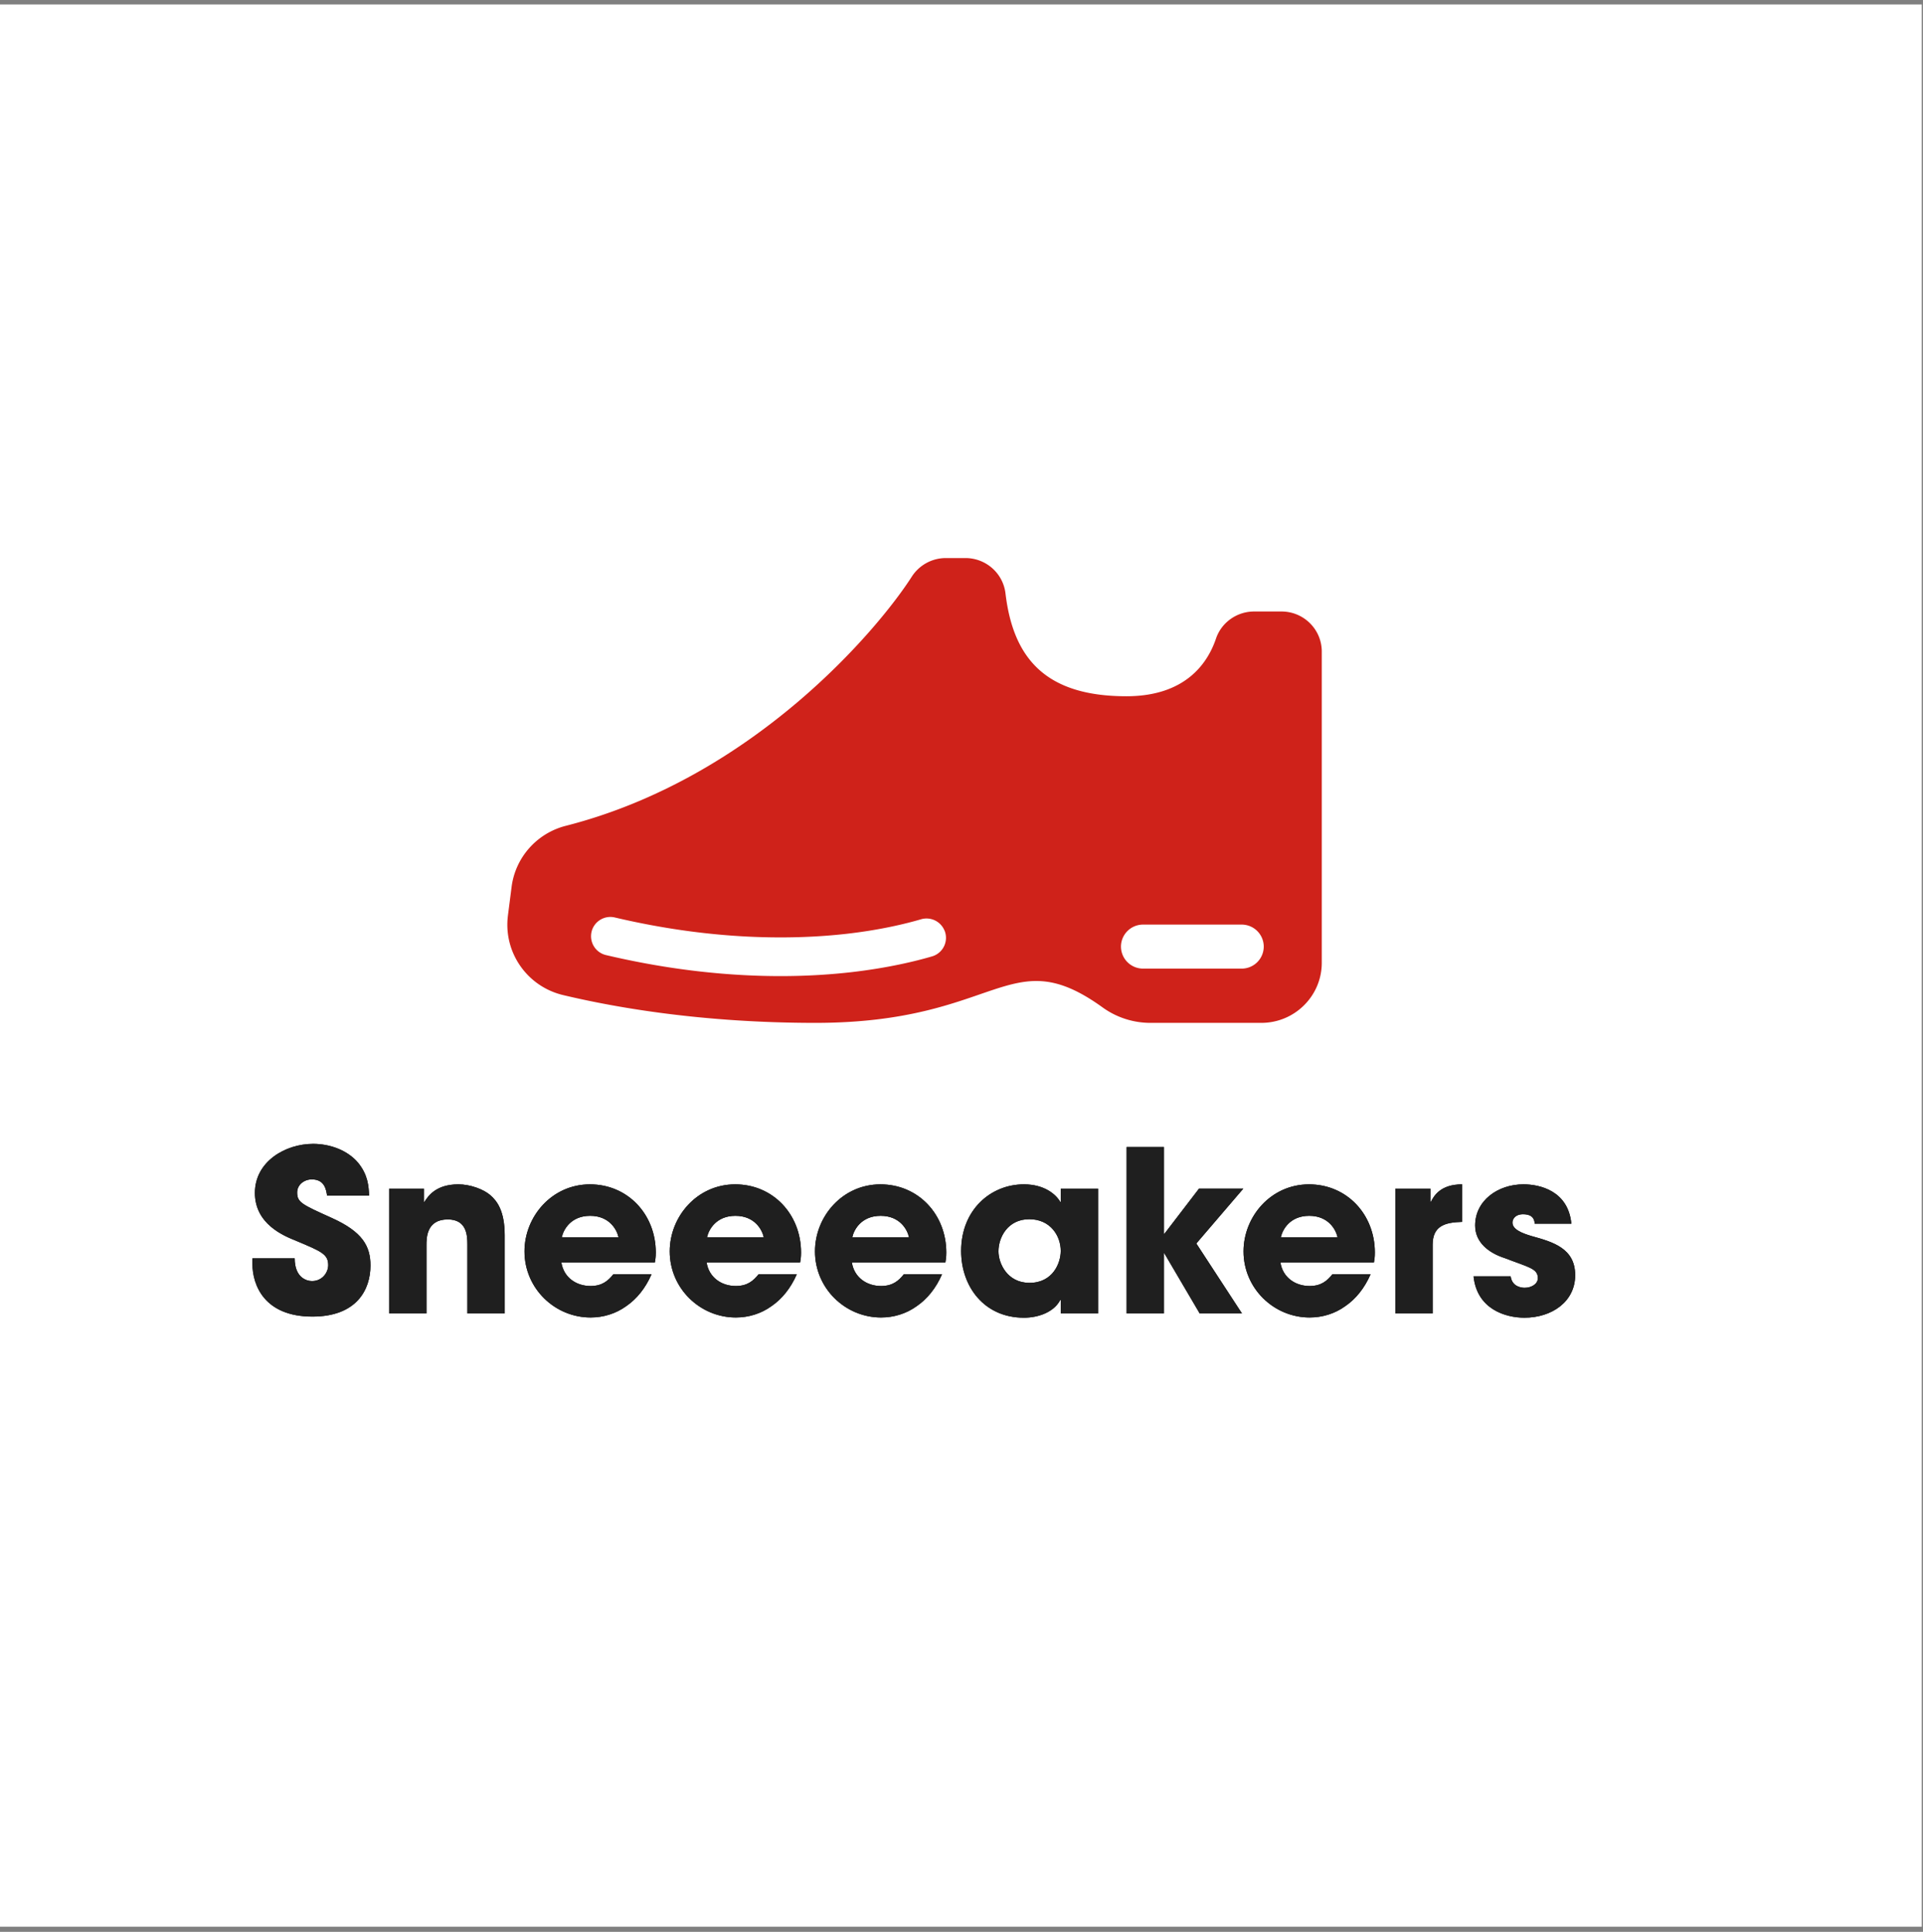
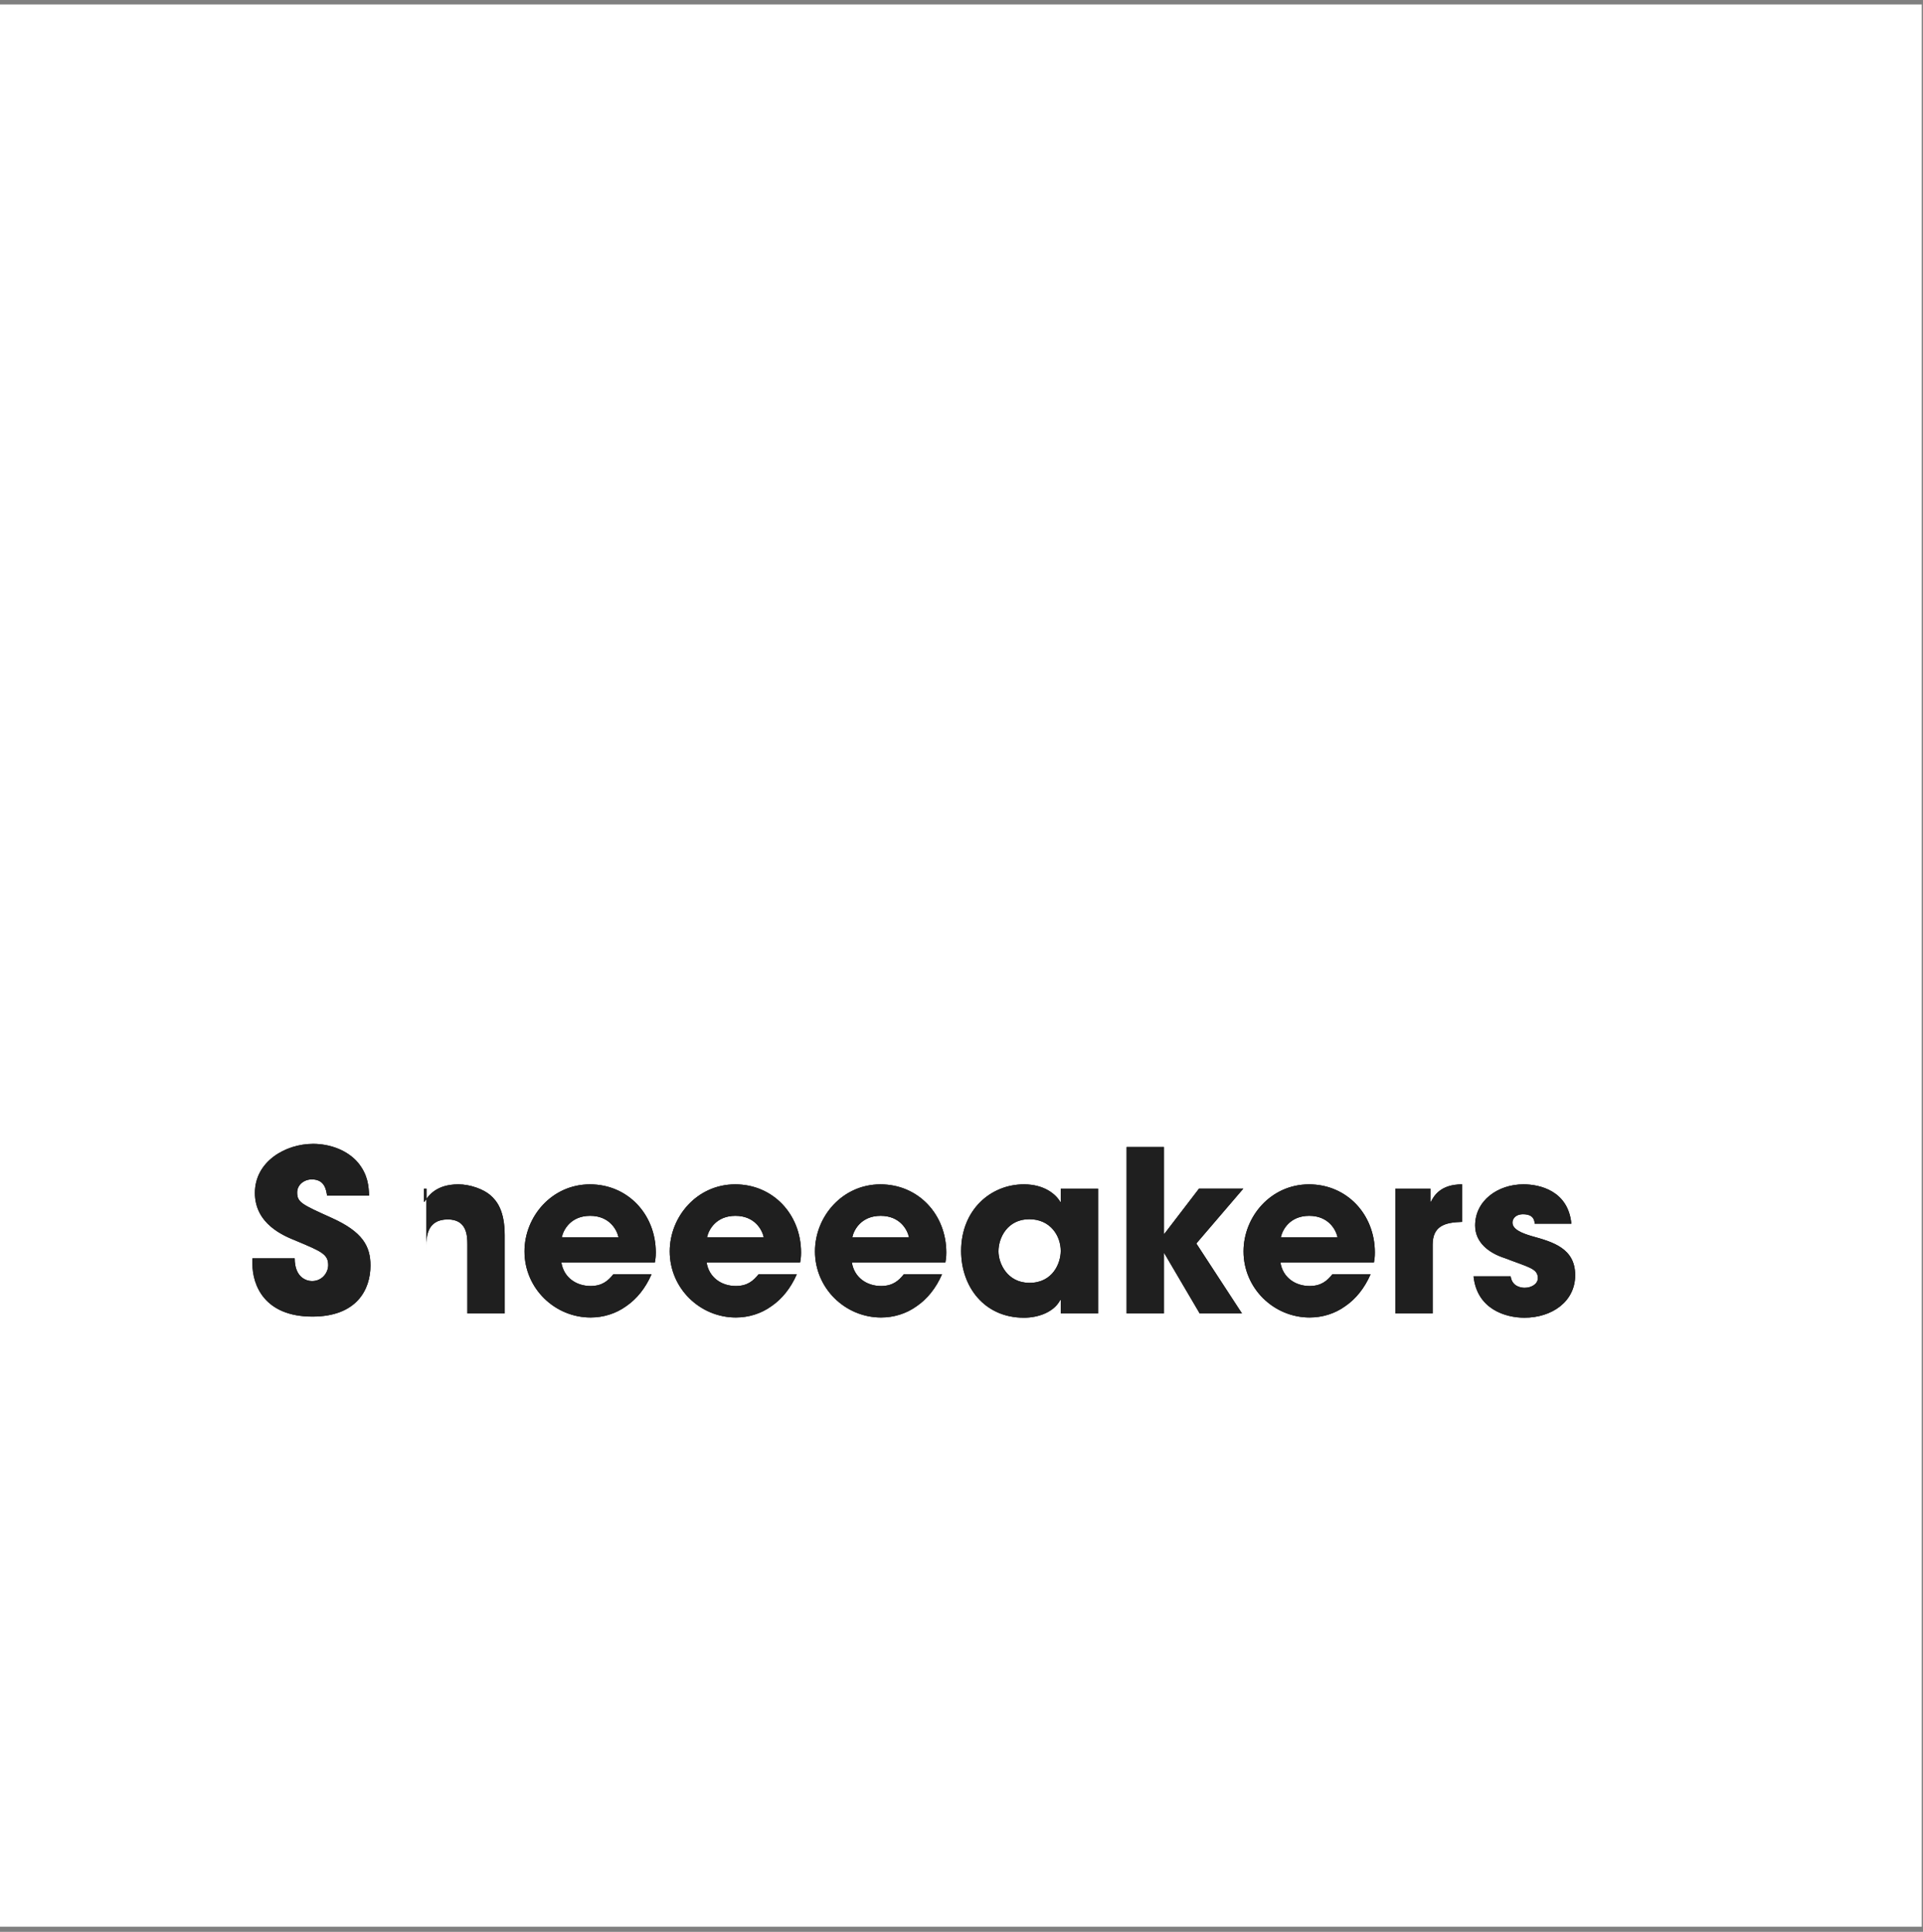
<svg xmlns="http://www.w3.org/2000/svg" xmlns:xlink="http://www.w3.org/1999/xlink" width="231" height="232" viewBox="0 0 231 232">
  <rect x="0" y="0" width="231" height="232" fill="#808080" stroke="none" />
  <defs>
-     <path d="M7.985 20.911c5.294 0 6.968-3.214 6.968-6.131 0-2.323-.945-4.051-4.672-5.726-3.592-1.62-4.133-1.864-4.133-3.052 0-.945.865-1.567 1.756-1.567 1.567 0 1.729 1.27 1.837 1.945h5.05c-.054-1.134-.135-2.485-1.323-3.943C12.17.897 10.038.167 8.066.167c-3.35 0-6.995 2.135-6.995 5.889 0 3.754 3.484 5.159 4.888 5.726 3.08 1.296 3.917 1.62 3.917 2.944 0 .918-.73 1.918-1.945 1.918-.648 0-2.08-.406-2.08-2.728H.773v.648c0 2.566 1.432 6.347 7.212 6.347zm13.694-.378v-8.157c0-.918 0-3.133 2.566-3.133 2.278 0 2.347 1.93 2.35 3.008v8.282h4.483v-9.372c0-2.944-.918-4.133-1.729-4.835-.81-.702-2.403-1.296-3.835-1.296-2.674 0-3.62 1.377-4.078 2.106h-.054V5.543h-4.187v14.99h4.484zm19.717.486c1.54 0 3.025-.459 4.267-1.35 1.27-.865 2.323-2.161 3.052-3.836h-4.591c-.622.784-1.35 1.405-2.728 1.405-1.756 0-3.241-1.054-3.512-2.836H49.12c.054-.351.108-.594.108-1.189 0-4.564-3.349-8.183-7.913-8.183-4.565 0-7.86 3.862-7.86 8.048 0 4.457 3.646 7.941 7.94 7.941zm3.349-9.642h-6.807c.19-.892 1.08-2.566 3.404-2.566 2.322 0 3.214 1.674 3.403 2.566zm14.099 9.642c1.54 0 3.025-.459 4.267-1.35 1.27-.865 2.323-2.161 3.052-3.836h-4.591c-.621.784-1.35 1.405-2.728 1.405-1.756 0-3.241-1.054-3.511-2.836h11.235c.055-.351.109-.594.109-1.189 0-4.564-3.35-8.183-7.914-8.183-4.565 0-7.86 3.862-7.86 8.048 0 4.457 3.646 7.941 7.94 7.941zm3.349-9.642h-6.806c.189-.892 1.08-2.566 3.403-2.566s3.214 1.674 3.403 2.566zm14.099 9.642c1.54 0 3.025-.459 4.267-1.35 1.27-.865 2.323-2.161 3.052-3.836H79.02c-.621.784-1.35 1.405-2.728 1.405-1.756 0-3.241-1.054-3.511-2.836h11.236c.054-.351.108-.594.108-1.189 0-4.564-3.35-8.183-7.914-8.183-4.565 0-7.86 3.862-7.86 8.048 0 4.457 3.646 7.941 7.94 7.941zm3.35-9.642h-6.807c.189-.892 1.08-2.566 3.403-2.566s3.214 1.674 3.403 2.566zm13.8 9.67c1.757 0 3.62-.676 4.376-2.135h.054v1.621h4.484V5.543h-4.484v1.593h-.054c-.54-.918-1.917-2.106-4.375-2.106-3.998 0-7.536 3.079-7.536 7.994 0 4.295 2.782 8.022 7.536 8.022zm.676-4.187c-2.7 0-3.727-2.377-3.727-3.782 0-1.701 1.134-3.862 3.7-3.862 2.539 0 3.781 1.999 3.781 3.808 0 1.459-.945 3.836-3.754 3.836zm16.152 3.673v-7.212h.054l4.24 7.212h5.078l-5.483-8.4 5.645-6.59h-5.32l-4.16 5.429h-.054V.546h-4.484v19.987h4.484zm17.502.486c1.54 0 3.025-.459 4.267-1.35 1.27-.865 2.323-2.161 3.052-3.836H130.5c-.621.784-1.35 1.405-2.728 1.405-1.756 0-3.241-1.054-3.511-2.836h11.236c.054-.351.108-.594.108-1.189 0-4.564-3.35-8.183-7.914-8.183-4.565 0-7.86 3.862-7.86 8.048 0 4.457 3.646 7.941 7.94 7.941zm3.35-9.642h-6.807c.189-.892 1.08-2.566 3.403-2.566s3.214 1.674 3.403 2.566zm11.424 9.156v-8.238c0-2.269 1.459-2.7 3.538-2.755V5.03c-2.593 0-3.376 1.377-3.754 2.106h-.054V5.543h-4.213v14.99h4.483zm11.02.513c3.322 0 6.104-1.945 6.104-5.105 0-3.24-2.7-3.997-5.24-4.7-1.188-.35-2.296-.81-2.296-1.62 0-.405.325-1 1.27-1 1.323 0 1.377.811 1.404 1.135h4.403c-.378-3.943-3.781-4.726-5.753-4.726-3.106 0-5.807 1.971-5.807 4.942 0 2.026 1.62 3.295 3.565 3.917 2.863 1.107 3.97 1.242 3.97 2.404 0 .729-.81 1.16-1.566 1.16h-.074c-.337-.01-1.455-.119-1.628-1.377h-4.456c.405 3.944 3.835 4.97 6.104 4.97z" id="path-1" />
+     <path d="M7.985 20.911c5.294 0 6.968-3.214 6.968-6.131 0-2.323-.945-4.051-4.672-5.726-3.592-1.62-4.133-1.864-4.133-3.052 0-.945.865-1.567 1.756-1.567 1.567 0 1.729 1.27 1.837 1.945h5.05c-.054-1.134-.135-2.485-1.323-3.943C12.17.897 10.038.167 8.066.167c-3.35 0-6.995 2.135-6.995 5.889 0 3.754 3.484 5.159 4.888 5.726 3.08 1.296 3.917 1.62 3.917 2.944 0 .918-.73 1.918-1.945 1.918-.648 0-2.08-.406-2.08-2.728H.773v.648c0 2.566 1.432 6.347 7.212 6.347zm13.694-.378v-8.157c0-.918 0-3.133 2.566-3.133 2.278 0 2.347 1.93 2.35 3.008v8.282h4.483v-9.372c0-2.944-.918-4.133-1.729-4.835-.81-.702-2.403-1.296-3.835-1.296-2.674 0-3.62 1.377-4.078 2.106h-.054V5.543h-4.187h4.484zm19.717.486c1.54 0 3.025-.459 4.267-1.35 1.27-.865 2.323-2.161 3.052-3.836h-4.591c-.622.784-1.35 1.405-2.728 1.405-1.756 0-3.241-1.054-3.512-2.836H49.12c.054-.351.108-.594.108-1.189 0-4.564-3.349-8.183-7.913-8.183-4.565 0-7.86 3.862-7.86 8.048 0 4.457 3.646 7.941 7.94 7.941zm3.349-9.642h-6.807c.19-.892 1.08-2.566 3.404-2.566 2.322 0 3.214 1.674 3.403 2.566zm14.099 9.642c1.54 0 3.025-.459 4.267-1.35 1.27-.865 2.323-2.161 3.052-3.836h-4.591c-.621.784-1.35 1.405-2.728 1.405-1.756 0-3.241-1.054-3.511-2.836h11.235c.055-.351.109-.594.109-1.189 0-4.564-3.35-8.183-7.914-8.183-4.565 0-7.86 3.862-7.86 8.048 0 4.457 3.646 7.941 7.94 7.941zm3.349-9.642h-6.806c.189-.892 1.08-2.566 3.403-2.566s3.214 1.674 3.403 2.566zm14.099 9.642c1.54 0 3.025-.459 4.267-1.35 1.27-.865 2.323-2.161 3.052-3.836H79.02c-.621.784-1.35 1.405-2.728 1.405-1.756 0-3.241-1.054-3.511-2.836h11.236c.054-.351.108-.594.108-1.189 0-4.564-3.35-8.183-7.914-8.183-4.565 0-7.86 3.862-7.86 8.048 0 4.457 3.646 7.941 7.94 7.941zm3.35-9.642h-6.807c.189-.892 1.08-2.566 3.403-2.566s3.214 1.674 3.403 2.566zm13.8 9.67c1.757 0 3.62-.676 4.376-2.135h.054v1.621h4.484V5.543h-4.484v1.593h-.054c-.54-.918-1.917-2.106-4.375-2.106-3.998 0-7.536 3.079-7.536 7.994 0 4.295 2.782 8.022 7.536 8.022zm.676-4.187c-2.7 0-3.727-2.377-3.727-3.782 0-1.701 1.134-3.862 3.7-3.862 2.539 0 3.781 1.999 3.781 3.808 0 1.459-.945 3.836-3.754 3.836zm16.152 3.673v-7.212h.054l4.24 7.212h5.078l-5.483-8.4 5.645-6.59h-5.32l-4.16 5.429h-.054V.546h-4.484v19.987h4.484zm17.502.486c1.54 0 3.025-.459 4.267-1.35 1.27-.865 2.323-2.161 3.052-3.836H130.5c-.621.784-1.35 1.405-2.728 1.405-1.756 0-3.241-1.054-3.511-2.836h11.236c.054-.351.108-.594.108-1.189 0-4.564-3.35-8.183-7.914-8.183-4.565 0-7.86 3.862-7.86 8.048 0 4.457 3.646 7.941 7.94 7.941zm3.35-9.642h-6.807c.189-.892 1.08-2.566 3.403-2.566s3.214 1.674 3.403 2.566zm11.424 9.156v-8.238c0-2.269 1.459-2.7 3.538-2.755V5.03c-2.593 0-3.376 1.377-3.754 2.106h-.054V5.543h-4.213v14.99h4.483zm11.02.513c3.322 0 6.104-1.945 6.104-5.105 0-3.24-2.7-3.997-5.24-4.7-1.188-.35-2.296-.81-2.296-1.62 0-.405.325-1 1.27-1 1.323 0 1.377.811 1.404 1.135h4.403c-.378-3.943-3.781-4.726-5.753-4.726-3.106 0-5.807 1.971-5.807 4.942 0 2.026 1.62 3.295 3.565 3.917 2.863 1.107 3.97 1.242 3.97 2.404 0 .729-.81 1.16-1.566 1.16h-.074c-.337-.01-1.455-.119-1.628-1.377h-4.456c.405 3.944 3.835 4.97 6.104 4.97z" id="path-1" />
  </defs>
  <g id="Website" stroke="none" stroke-width="1" fill="none" fill-rule="evenodd">
    <g id="Sneeeakers" transform="translate(-157 -1141)" fill-rule="nonzero">
      <g id="Group-2" transform="translate(157 1141)">
        <path id="Rectangle" fill="#FFF" d="M0 .533h230.85v230.85H0z" />
        <g id="Group" transform="translate(29.549 66.485)">
          <g transform="translate(0 70.715)" id="Sneeeakers">
            <use fill="#000" xlink:href="#path-1" />
            <use fill="#1F1F1F" xlink:href="#path-1" />
          </g>
-           <path d="M129.16 43.464l-.442-3.444c-.452-3.532-3.033-6.438-6.496-7.327C99.678 26.945 84.678 9.067 80.642 2.76A4.862 4.862 0 0076.56.533H74.2c-2.45 0-4.523 1.82-4.81 4.245-.926 7.788-4.808 12.35-14.525 12.35-7.092 0-9.761-3.96-10.765-6.932-.661-1.941-2.514-3.246-4.577-3.246h-3.287c-2.669 0-4.841 2.15-4.841 4.815v37.37c0 3.982 3.253 7.218 7.257 7.218h13.356a9.807 9.807 0 005.714-1.854c11.238-8.095 12.396 1.854 34.488 1.854 13.4 0 23.812-1.788 30.309-3.335 4.345-1.031 7.202-5.144 6.64-9.554zm-73.643 3.73a2.652 2.652 0 01-2.658 2.643H41.024a2.652 2.652 0 01-2.658-2.643 2.652 2.652 0 012.658-2.644H52.86a2.652 2.652 0 012.658 2.644zm61.852 1.02c-8.096 1.908-15.187 2.522-20.956 2.522-3.33 0-6.22-.208-8.603-.482-4.323-.505-7.577-1.294-9.606-1.887a2.322 2.322 0 01-1.489-3.115l.011-.01a2.335 2.335 0 012.813-1.328c1.841.537 4.919 1.294 9.044 1.755 6.099.68 15.727.856 27.738-1.974a2.325 2.325 0 012.78 1.667v.01a2.325 2.325 0 01-1.732 2.842z" id="Shape" fill="#CF221A" transform="matrix(-1 0 0 1 160.625 0)" />
        </g>
      </g>
    </g>
  </g>
</svg>